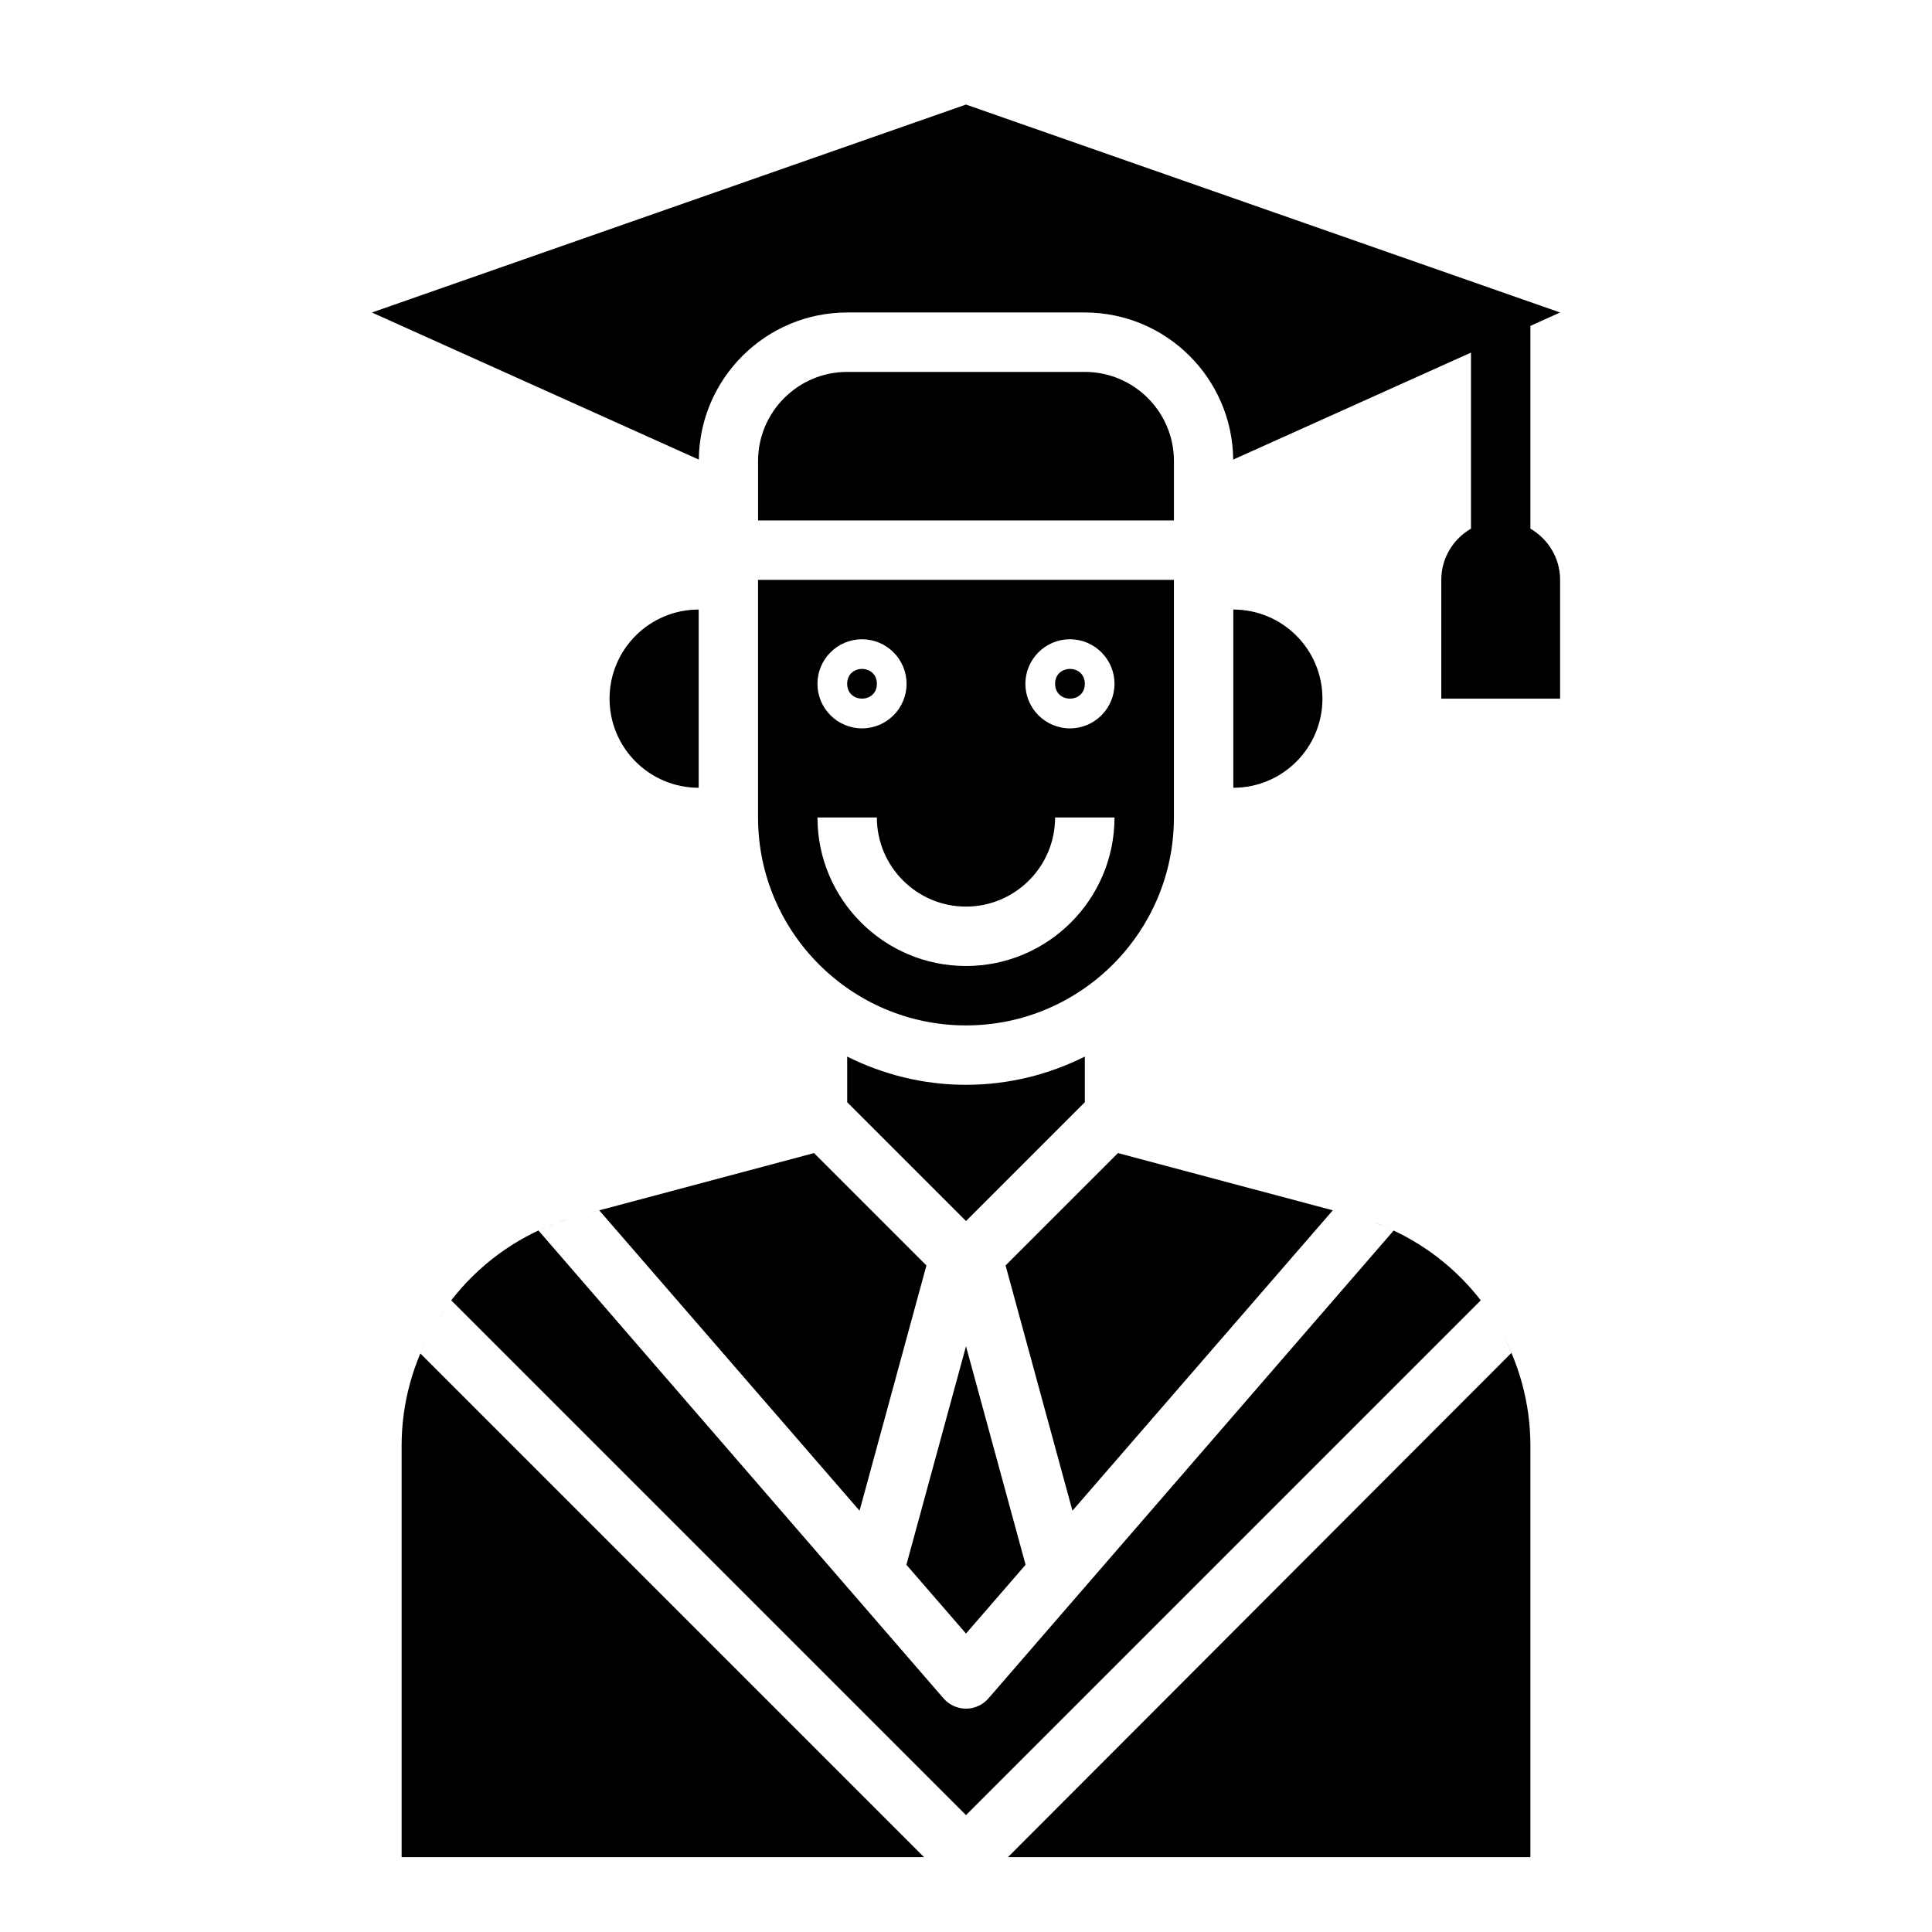
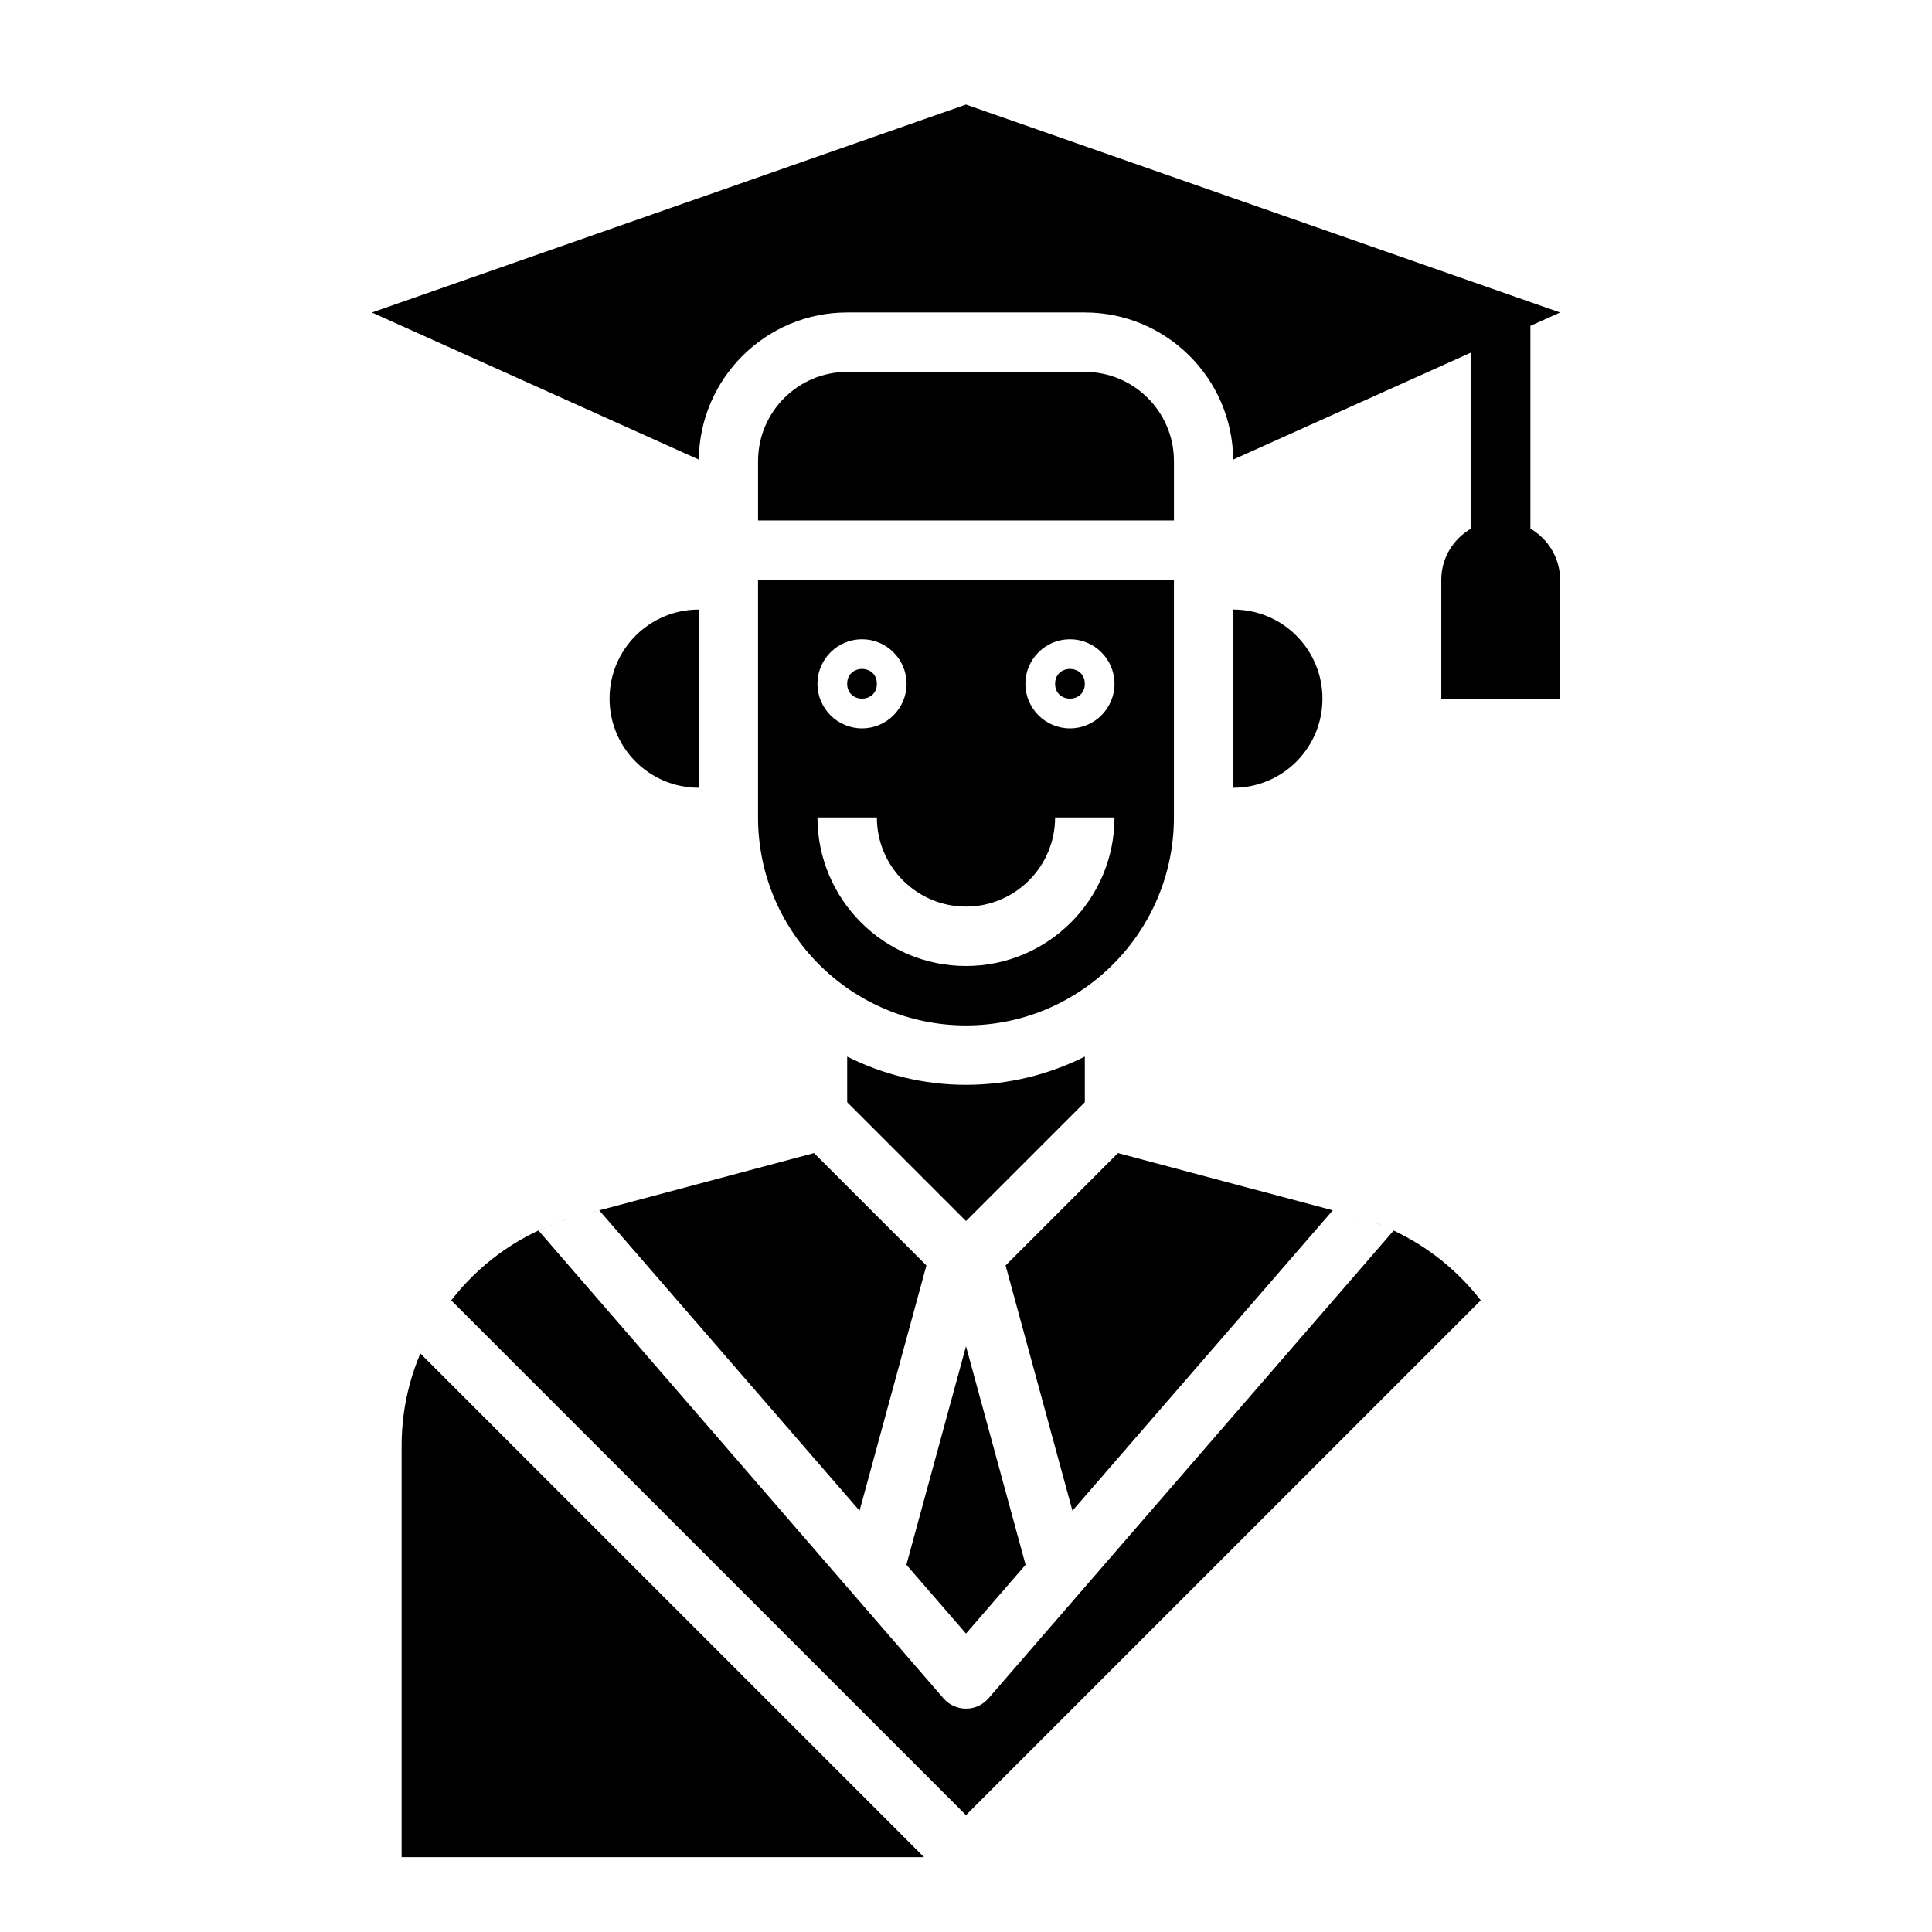
<svg xmlns="http://www.w3.org/2000/svg" fill="#000000" width="800px" height="800px" version="1.1" viewBox="144 144 512 512">
  <g>
    <path d="m431.49 325.21c0 5.246-7.875 5.246-7.875 0 0-5.25 7.875-5.25 7.875 0" />
    <path d="m431.49 242.56h-62.977c-13.02 0-23.617 10.598-23.617 23.617v15.742h110.21v-15.742c0-13.023-10.594-23.617-23.613-23.617z" />
    <path d="m497.2 464.75 5.621 1.496-62.543-16.672-29.789 29.785 17.719 64.992z" />
    <path d="m376.38 325.21c0 5.246-7.871 5.246-7.871 0 0-5.25 7.871-5.25 7.871 0" />
    <path d="m400 576.91 15.789-18.23-15.789-57.914-15.793 57.914z" />
    <path d="m431.49 436.1v-12.094c-9.504 4.746-20.168 7.481-31.488 7.481s-21.988-2.731-31.488-7.477v12.09l31.488 31.488z" />
    <path d="m494.46 329.15c0-13.043-10.57-23.617-23.617-23.617v47.23c13.047 0.004 23.617-10.566 23.617-23.613z" />
    <path d="m344.89 360.64c0 30.379 24.719 55.105 55.105 55.105s55.105-24.727 55.105-55.105v-62.977l-110.21 0.004zm82.656-47.23c6.512 0 11.809 5.297 11.809 11.809 0 6.508-5.297 11.809-11.809 11.809s-11.809-5.301-11.809-11.809c0-6.512 5.297-11.809 11.809-11.809zm-55.105 0c6.512 0 11.809 5.297 11.809 11.809 0 6.508-5.297 11.809-11.809 11.809-6.508 0-11.809-5.301-11.809-11.809 0-6.512 5.301-11.809 11.809-11.809zm3.938 47.23c0 13.02 10.598 23.617 23.617 23.617s23.617-10.598 23.617-23.617h15.742c0 21.703-17.656 39.359-39.359 39.359s-39.359-17.656-39.359-39.359z" />
    <path d="m502.82 466.25c1.828 0.488 3.621 1.062 5.367 1.699-1.746-0.629-3.535-1.211-5.367-1.699z" />
    <path d="m305.54 329.15c0 13.043 10.57 23.617 23.617 23.617v-47.23c-13.047 0-23.617 10.57-23.617 23.613z" />
-     <path d="m544.55 502.53-133.43 133.63h138.45v-109.06c0-11.32-3.055-22.051-8.422-31.371 1.258 2.195 2.418 4.457 3.406 6.801z" />
    <path d="m513.34 470.11c-1.645-0.77-3.32-1.48-5.047-2.109 1.719 0.637 3.402 1.34 5.047 2.109z" />
    <path d="m258.84 495.75c-5.352 9.312-8.406 20.043-8.406 31.348v109.06h138.44l-133.48-133.48c1-2.383 2.172-4.691 3.445-6.926z" />
    <path d="m549.57 284.1v-53.742l7.871-3.543-157.44-55.102-157.44 55.105 86.633 38.98c0.203-21.523 17.75-38.984 39.32-38.984h62.977c21.57 0 39.117 17.461 39.32 38.98l63.016-28.352v46.656c-4.684 2.723-7.871 7.746-7.871 13.562v31.488h31.488v-31.488c-0.004-5.809-3.191-10.828-7.875-13.562z" />
-     <path d="m540.6 494.8c-1.281-2.141-2.652-4.227-4.172-6.203 1.52 1.977 2.887 4.062 4.172 6.203z" />
-     <path d="m263.58 488.61c-1.551 2.008-2.938 4.125-4.234 6.297 1.289-2.18 2.684-4.297 4.234-6.297z" />
    <path d="m263.58 488.61 136.42 136.42 136.42-136.42c-6.039-7.809-13.91-14.191-23.09-18.5l-107.38 123.98c-1.496 1.727-3.668 2.719-5.949 2.719s-4.457-0.992-5.953-2.715l-107.35-124c1.629-0.762 3.297-1.457 5.008-2.086-11.352 4.156-21.012 11.391-28.125 20.602z" />
    <path d="m297.18 466.25c-1.82 0.488-3.598 1.055-5.344 1.691 1.738-0.637 3.516-1.203 5.344-1.691z" />
    <path d="m302.8 464.75 68.992 79.602 17.719-64.992-29.785-29.785-62.543 16.672z" />
  </g>
</svg>